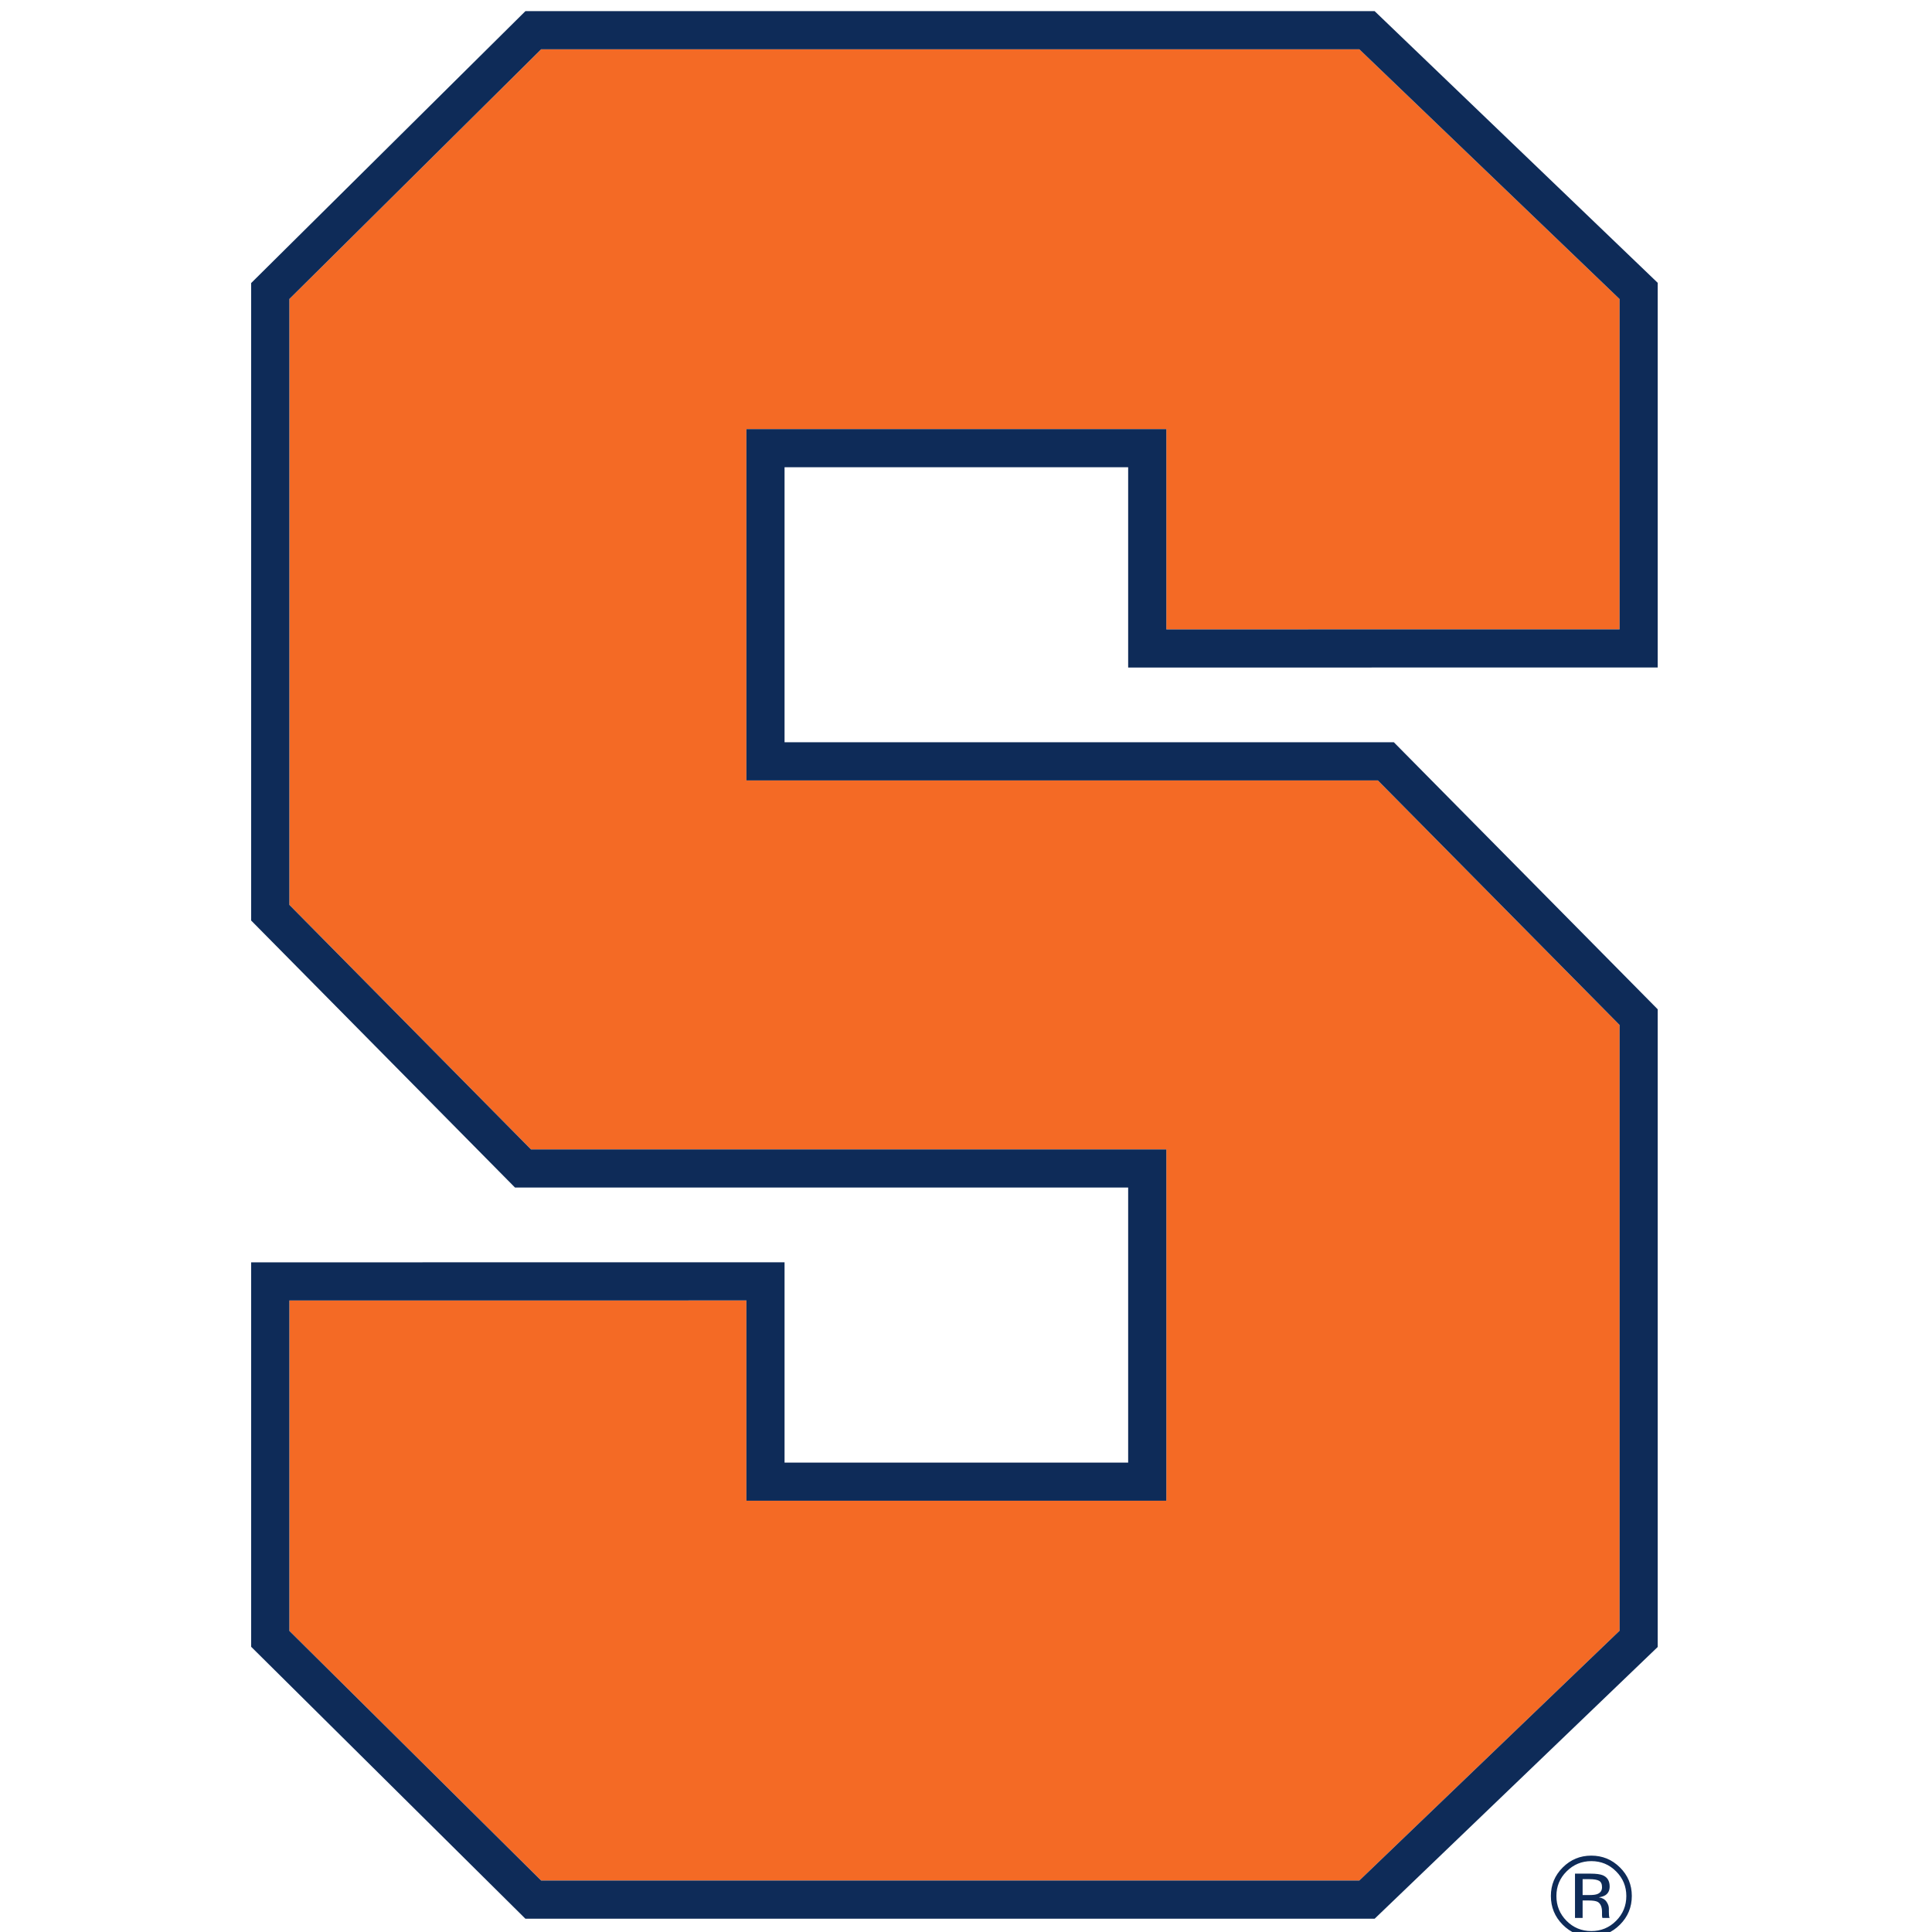
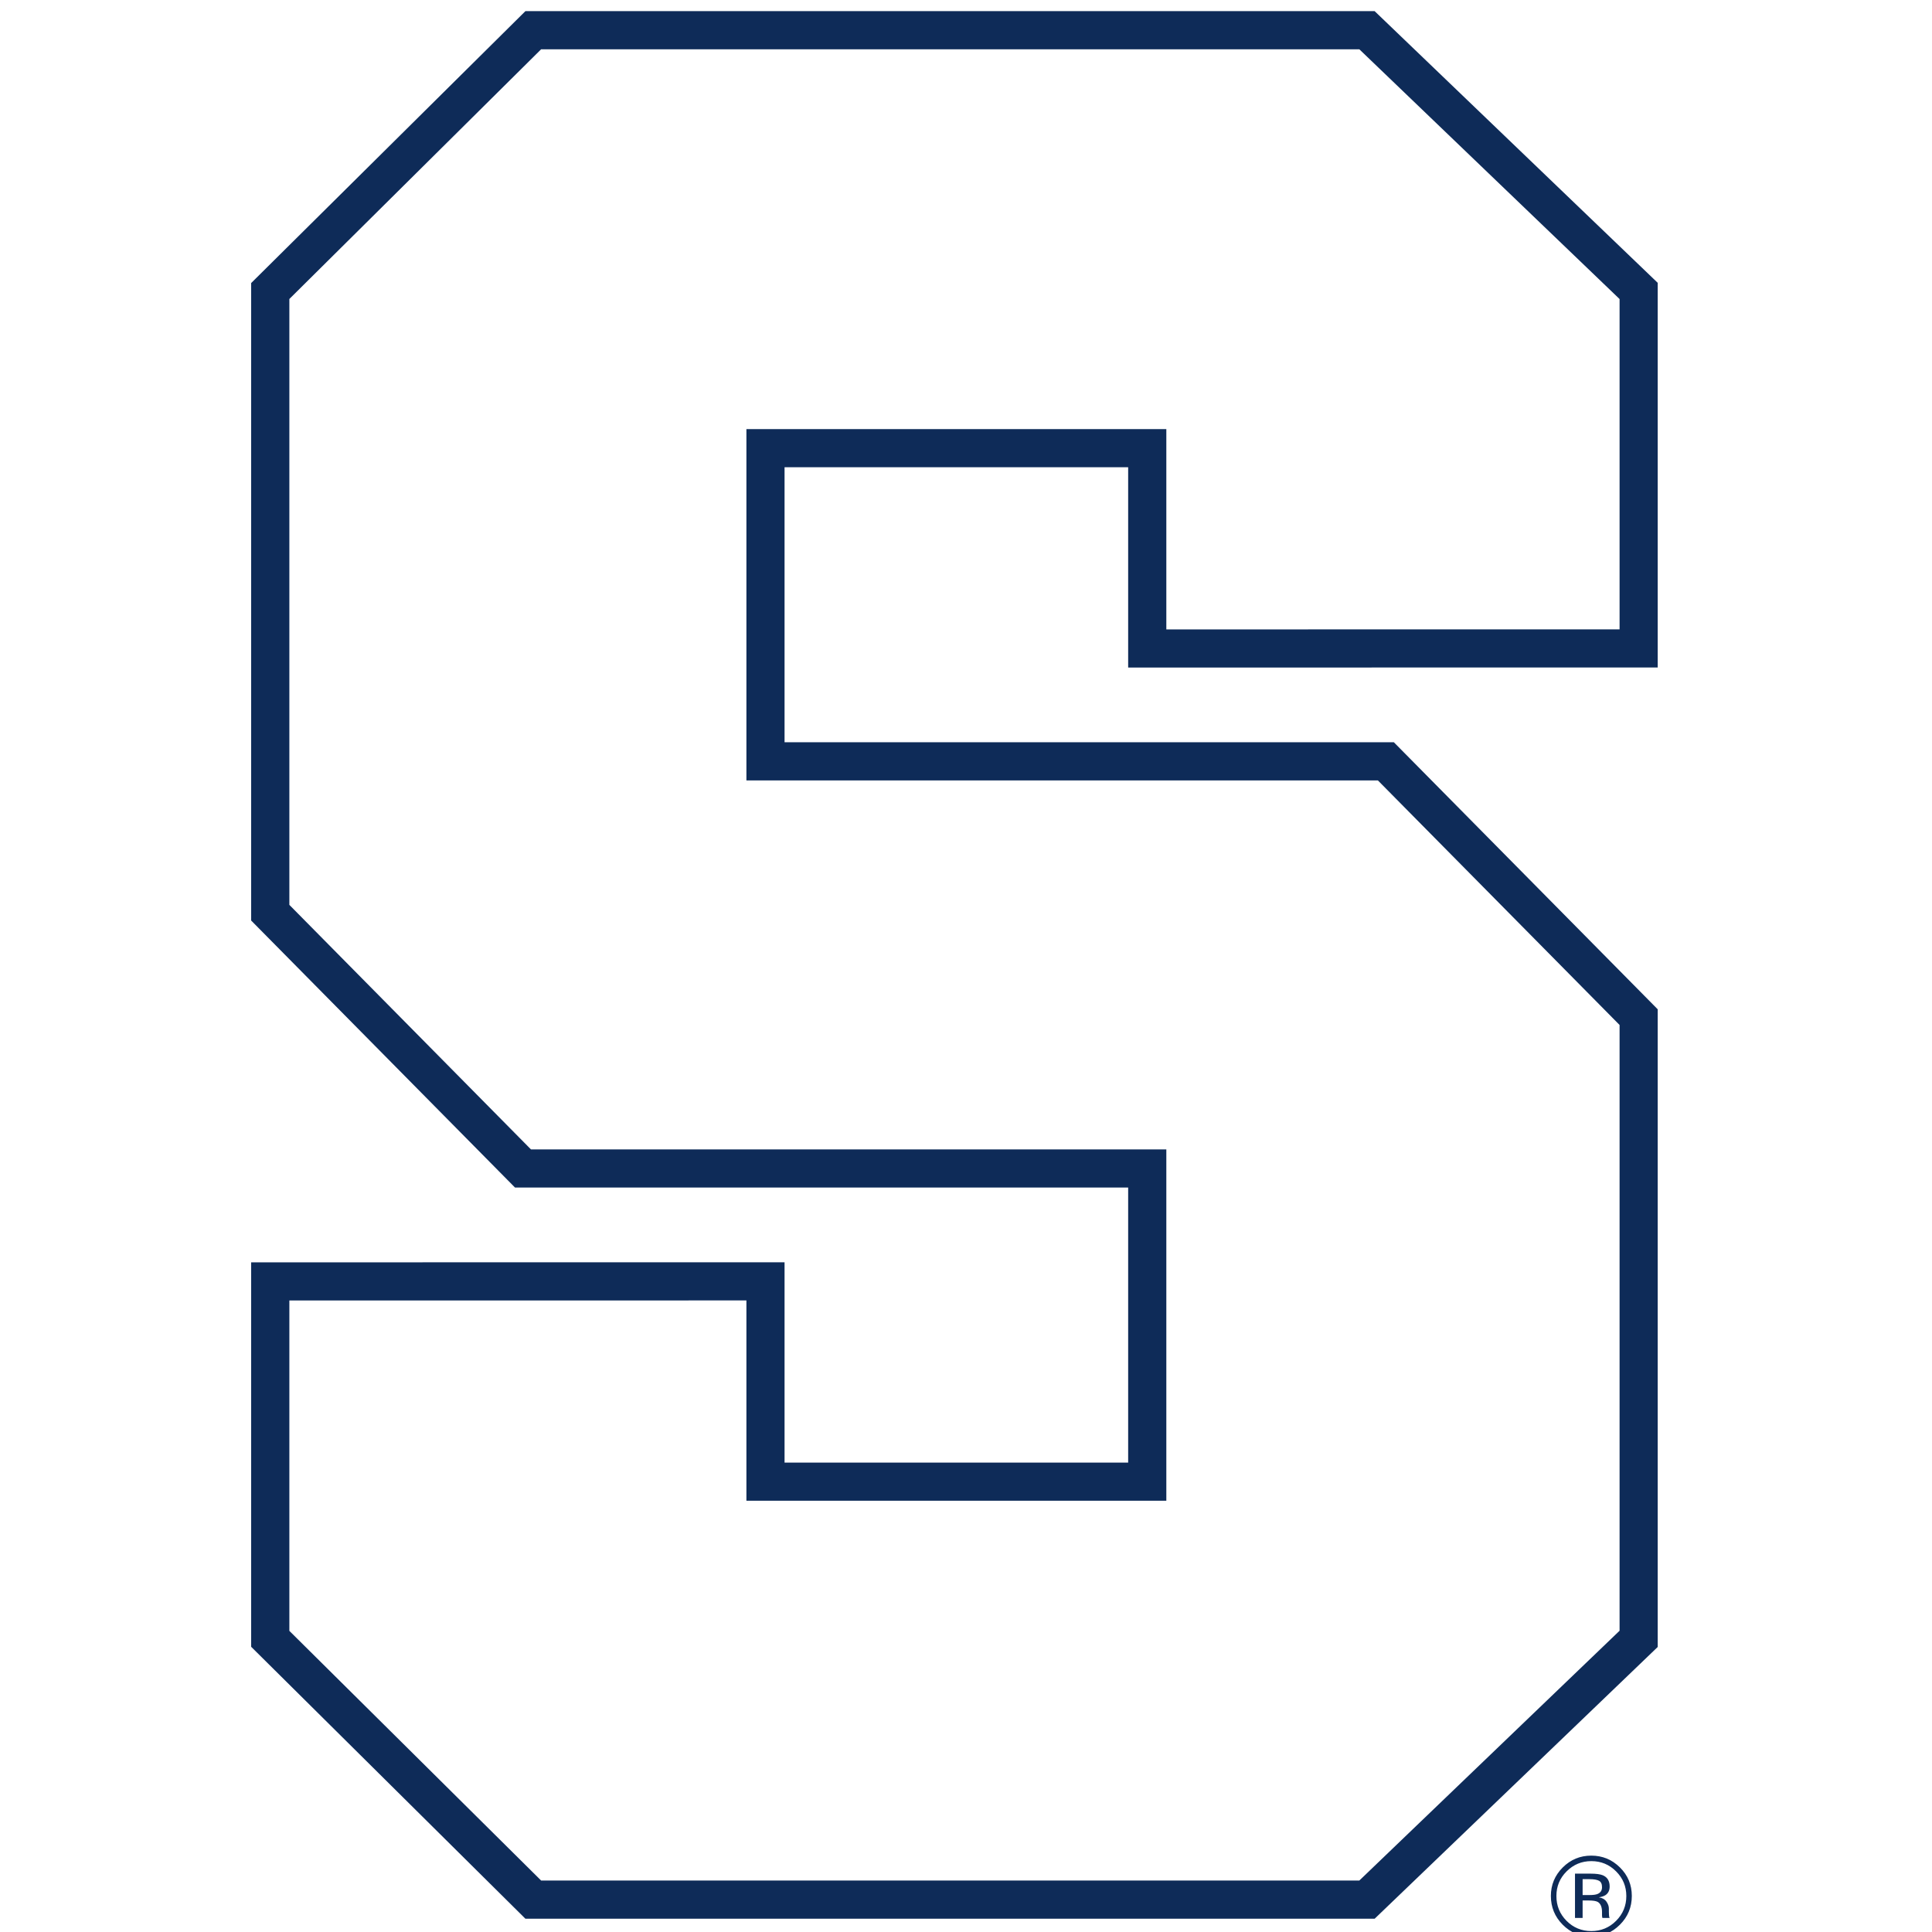
<svg xmlns="http://www.w3.org/2000/svg" width="200px" height="200px" viewBox="0 0 200 200" version="1.1">
  <title>syracuse</title>
  <desc>Created with Sketch.</desc>
  <g id="syracuse" stroke="none" stroke-width="1" fill="none" fill-rule="evenodd">
    <g id="syracuse_BGL">
      <g id="syracuse" transform="translate(26, 0)">
        <g id="g10" transform="translate(73.068, 100.487) scale(-1, 1) rotate(-180) translate(-73.068, -100.487) translate(0, 0.5)" fill-rule="nonzero">
          <g id="g12">
-             <path d="M141.658,94.369 C140.929,95.107 117.381,118.94 116.639,119.685 C115.562,119.685 51.268,119.685 51.268,119.685 L51.268,156.052 L94.738,156.052 C94.738,156.052 94.738,137.627 94.738,135.318 C97.164,135.318 139.231,135.322 141.658,135.322 C141.658,137.724 141.658,168.467 141.658,169.517 C140.881,170.256 115.449,194.668 114.717,195.372 C113.678,195.372 31.08,195.372 30.017,195.372 C29.283,194.64 4.698,170.266 3.954,169.523 C3.954,168.458 3.954,107.857 3.954,106.802 C4.681,106.066 28.227,82.236 28.965,81.488 C30.046,81.488 94.738,81.488 94.738,81.488 L94.738,45.12 L51.268,45.12 C51.268,45.12 51.268,63.546 51.268,65.853 C48.839,65.853 6.38,65.85 3.954,65.85 C3.954,63.443 3.954,32.675 3.954,31.648 C4.695,30.907 29.283,6.531 30.017,5.802 C31.08,5.802 113.678,5.802 114.717,5.802 C115.449,6.502 140.881,30.916 141.658,31.661 C141.658,32.755 141.658,93.32 141.658,94.369" id="path14" fill="#F46A25" />
            <path d="M141.658,31.661 C140.881,30.916 115.449,6.502 114.717,5.802 C113.678,5.802 31.08,5.802 30.017,5.802 C29.283,6.531 4.695,30.907 3.954,31.648 C3.954,32.675 3.954,63.443 3.954,65.85 C6.38,65.85 48.839,65.853 51.268,65.853 C51.268,63.546 51.268,45.12 51.268,45.12 L94.738,45.12 L94.738,81.488 C94.738,81.488 30.046,81.488 28.965,81.488 C28.227,82.236 4.681,106.066 3.954,106.802 C3.954,107.857 3.954,168.458 3.954,169.523 C4.698,170.266 29.283,194.64 30.017,195.372 C31.08,195.372 113.678,195.372 114.717,195.372 C115.449,194.668 140.881,170.256 141.658,169.517 C141.658,168.467 141.658,137.724 141.658,135.322 C139.231,135.322 97.164,135.318 94.738,135.318 C94.738,137.627 94.738,156.052 94.738,156.052 L51.268,156.052 L51.268,119.685 C51.268,119.685 115.562,119.685 116.639,119.685 C117.381,118.94 140.929,95.107 141.658,94.369 C141.658,93.32 141.658,32.755 141.658,31.661 Z M145.605,131.376 L145.605,171.197 L116.302,199.32 L28.39,199.32 L0,171.172 L0,105.181 L27.315,77.538 C27.315,77.538 85.942,77.538 90.787,77.538 C90.787,73.442 90.787,53.161 90.787,49.067 C86.497,49.067 59.506,49.067 55.217,49.067 C55.217,53.085 55.217,69.804 55.217,69.804 L0,69.797 L0,29.999 L28.39,1.848 L116.302,1.848 L145.605,29.979 L145.605,95.993 L118.292,123.635 C118.292,123.635 60.061,123.635 55.217,123.635 C55.217,127.733 55.217,148.011 55.217,152.106 C59.506,152.106 86.497,152.106 90.787,152.106 C90.787,148.091 90.787,131.37 90.787,131.37 L145.605,131.376 L145.605,131.376 Z" id="path16" fill="#0E2B58" />
            <path d="M139.533,5.777 C139.325,5.888 138.994,5.944 138.535,5.944 L137.832,5.944 L137.832,4.3 L138.577,4.3 C138.923,4.3 139.186,4.336 139.359,4.403 C139.68,4.529 139.841,4.763 139.841,5.112 C139.841,5.443 139.739,5.661 139.533,5.777 Z M138.657,6.515 C139.231,6.515 139.648,6.457 139.918,6.348 C140.393,6.149 140.631,5.764 140.631,5.186 C140.631,4.776 140.482,4.474 140.182,4.282 C140.021,4.182 139.799,4.108 139.514,4.063 C139.873,4.005 140.136,3.855 140.303,3.613 C140.47,3.369 140.55,3.132 140.55,2.902 L140.55,2.567 C140.55,2.458 140.553,2.347 140.563,2.227 C140.573,2.105 140.585,2.022 140.605,1.984 L140.631,1.929 L139.879,1.929 C139.876,1.944 139.873,1.958 139.87,1.975 C139.867,1.99 139.86,2.009 139.857,2.025 L139.841,2.173 L139.841,2.536 C139.841,3.065 139.693,3.415 139.398,3.588 C139.225,3.684 138.92,3.736 138.484,3.736 L137.832,3.736 L137.832,1.929 L137.043,1.929 L137.043,6.515 L138.657,6.515 Z M136.173,6.749 C135.467,6.046 135.118,5.196 135.118,4.198 C135.118,3.196 135.467,2.337 136.167,1.631 C136.869,0.924 137.726,0.571 138.734,0.571 C139.739,0.571 140.595,0.924 141.298,1.631 C142.004,2.337 142.357,3.196 142.357,4.198 C142.357,5.196 142.004,6.046 141.298,6.749 C140.592,7.458 139.739,7.811 138.734,7.811 C137.736,7.811 136.883,7.458 136.173,6.749 L136.173,6.749 Z M141.696,1.233 C140.878,0.411 139.889,0 138.727,0 C137.566,0 136.581,0.411 135.766,1.233 C134.954,2.051 134.546,3.043 134.546,4.204 C134.546,5.356 134.957,6.341 135.775,7.157 C136.591,7.971 137.575,8.38 138.727,8.38 C139.889,8.38 140.878,7.971 141.696,7.157 C142.518,6.344 142.925,5.359 142.925,4.204 C142.925,3.046 142.518,2.054 141.696,1.233 L141.696,1.233 Z" id="path18" fill="#0E2B58" />
          </g>
        </g>
      </g>
    </g>
  </g>
</svg>